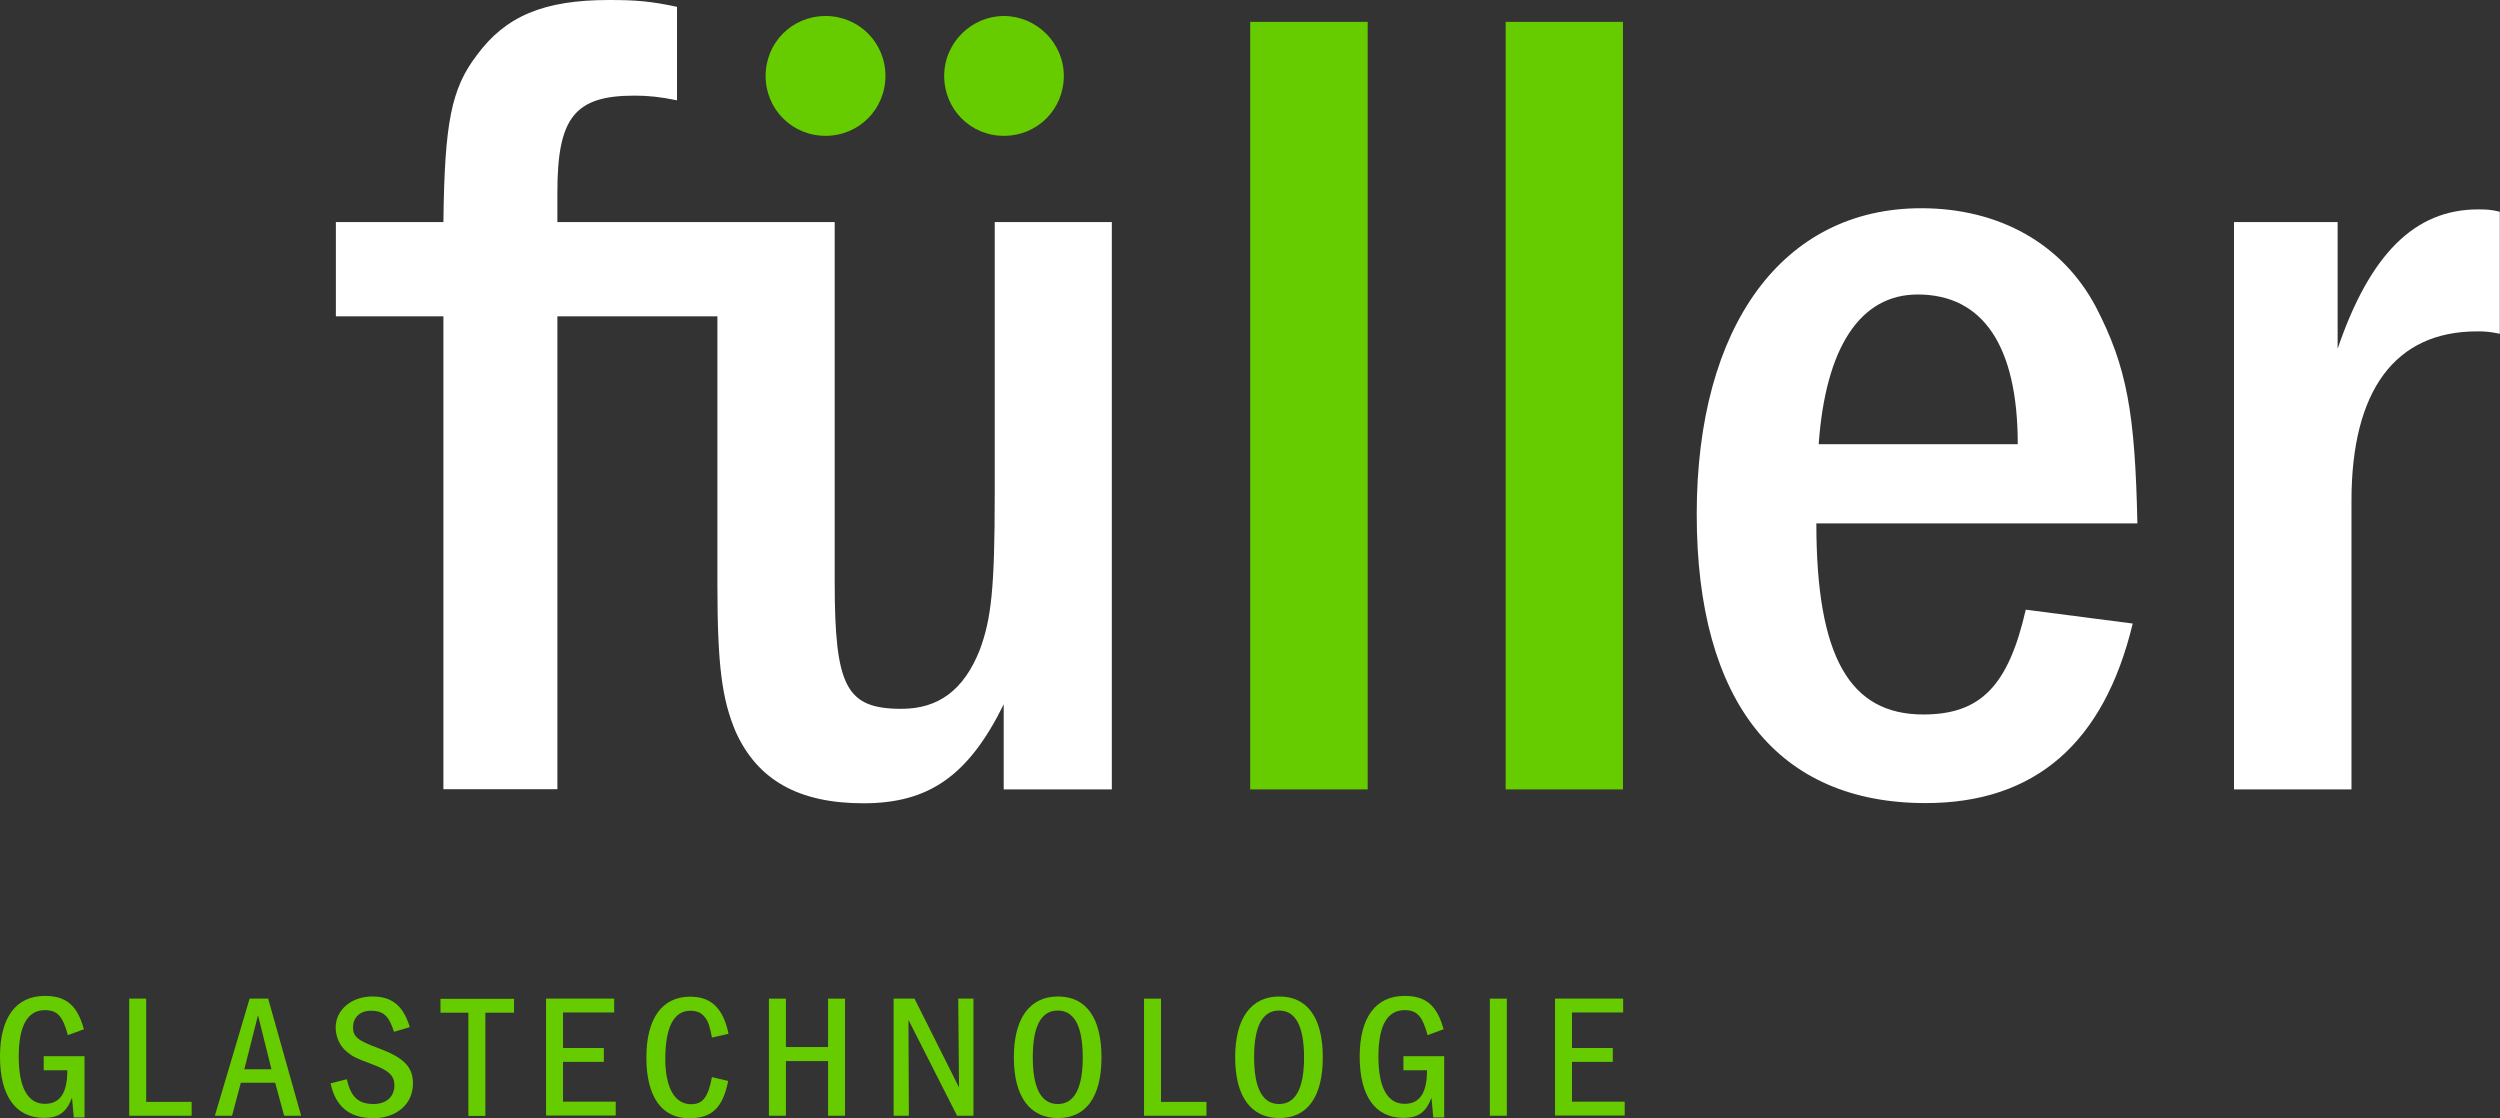
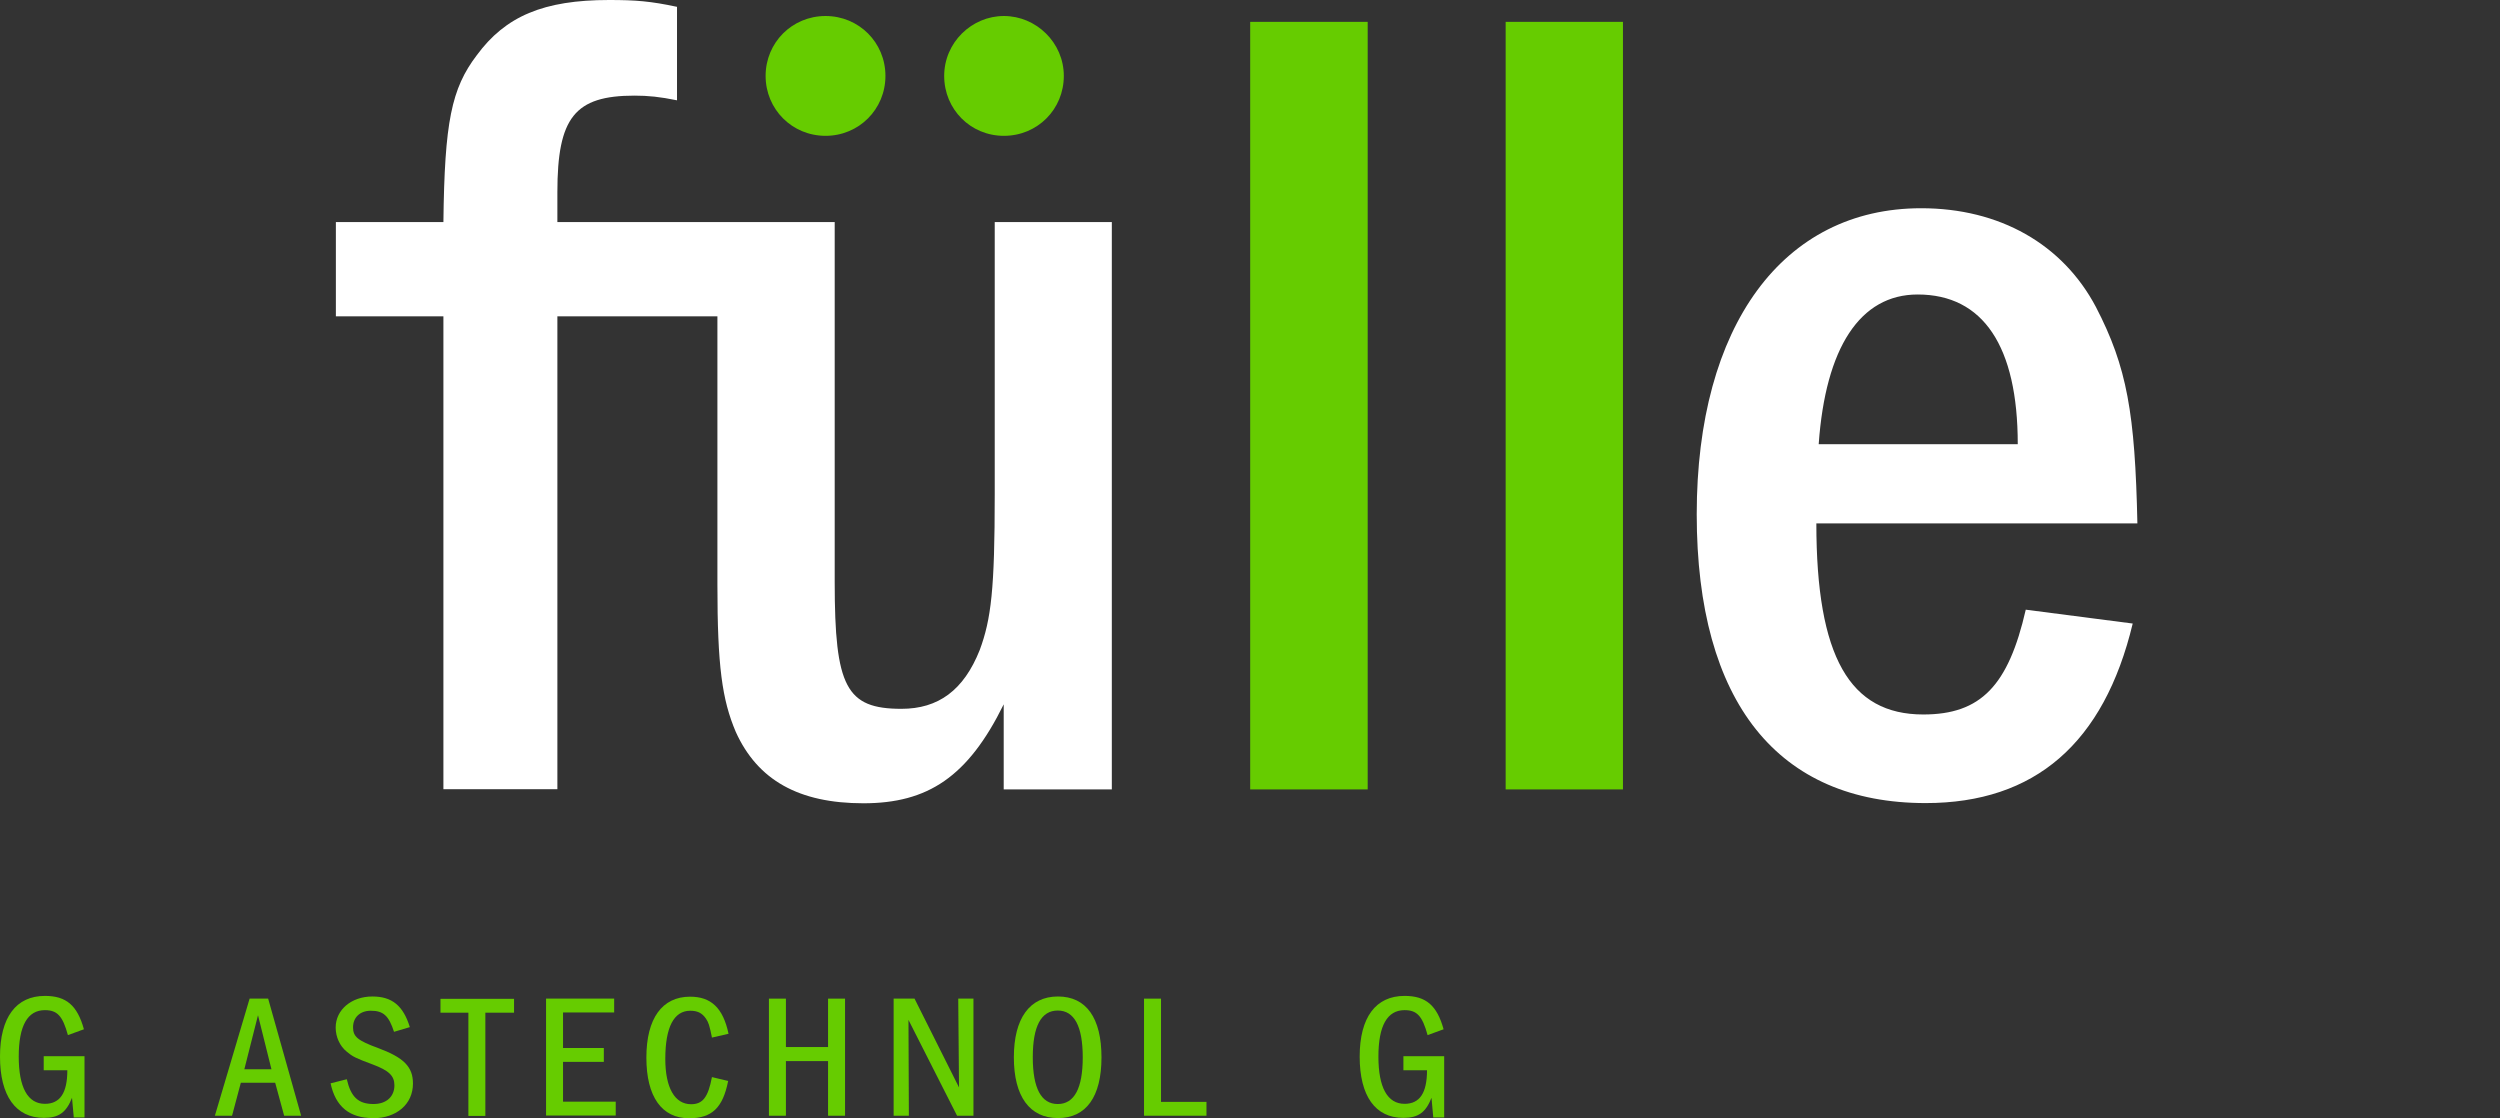
<svg xmlns="http://www.w3.org/2000/svg" id="a" viewBox="0 0 128.1 57.29">
  <rect x="0" y="0" width="128.1" height="57.29" fill="#333333" stroke="none" />
  <path d="M3.78,57.25l-.09-1c-.29.75-.68,1.03-1.44,1.03-1.44,0-2.25-1.12-2.25-3.14s.83-3.11,2.3-3.11c1.09,0,1.66.48,2,1.71l-.82.3c-.27-.99-.55-1.28-1.18-1.28-.89,0-1.34.8-1.34,2.38s.46,2.42,1.34,2.42c.78,0,1.15-.56,1.15-1.72h-1.21v-.72h2.09v3.14h-.56Z" style="fill:#6c0; stroke-width:0px;" />
-   <path d="M6.62,57.17v-6h.87v5.29h2.33v.71h-3.19Z" style="fill:#6c0; stroke-width:0px;" />
  <path d="M13.91,54.79h-1.39l.7-2.77.69,2.77ZM15.43,57.17l-1.69-6h-.95l-1.78,6h.88l.45-1.69h1.76l.46,1.69h.87Z" style="fill:#6c0; stroke-width:0px;" />
  <path d="M19.1,57.29c-1.19,0-1.91-.59-2.16-1.78l.83-.21c.21.91.59,1.27,1.37,1.27.65,0,1.07-.37,1.07-.96,0-.49-.29-.76-1.12-1.07-.89-.33-1.02-.4-1.32-.65-.36-.29-.57-.76-.57-1.24,0-.91.81-1.59,1.88-1.59,1.01,0,1.58.47,1.92,1.57l-.81.24c-.27-.83-.55-1.08-1.19-1.08-.55,0-.91.34-.91.85,0,.48.24.68,1.28,1.06,1.32.49,1.79.96,1.79,1.82,0,1.06-.84,1.78-2.07,1.78Z" style="fill:#6c0; stroke-width:0px;" />
  <path d="M24.87,51.89v5.29h-.87v-5.29h-1.43v-.71h3.77v.71h-1.47Z" style="fill:#6c0; stroke-width:0px;" />
  <path d="M27.98,57.17v-6h3.49v.71h-2.62v1.82h2.09v.71h-2.09v2.04h2.7v.71h-3.56Z" style="fill:#6c0; stroke-width:0px;" />
  <path d="M36.48,53.16c-.13-.64-.18-.78-.31-.97-.2-.29-.44-.4-.8-.4-.84,0-1.28.84-1.28,2.47,0,1.47.48,2.32,1.32,2.32.59,0,.87-.34,1.07-1.39l.83.2c-.27,1.37-.83,1.91-2,1.91-1.4,0-2.19-1.1-2.19-3.11s.81-3.12,2.24-3.12c1.08,0,1.69.58,1.97,1.9l-.87.2Z" style="fill:#6c0; stroke-width:0px;" />
  <path d="M42.43,57.17v-2.8h-2.16v2.8h-.87v-6h.87v2.48h2.16v-2.48h.87v6h-.87Z" style="fill:#6c0; stroke-width:0px;" />
  <path d="M49.04,57.17l-2.49-4.91.02,4.91h-.78v-6h1.07l2.28,4.55-.04-4.55h.78v6h-.84Z" style="fill:#6c0; stroke-width:0px;" />
  <path d="M55.48,54.18c0,1.58-.43,2.39-1.28,2.39s-1.28-.81-1.28-2.4.43-2.39,1.28-2.39,1.28.81,1.28,2.4ZM56.44,54.18c0-2.02-.78-3.12-2.23-3.12s-2.26,1.12-2.26,3.12.81,3.11,2.26,3.11,2.23-1.1,2.23-3.11Z" style="fill:#6c0; stroke-width:0px;" />
  <path d="M58.62,57.17v-6h.87v5.29h2.33v.71h-3.2Z" style="fill:#6c0; stroke-width:0px;" />
-   <path d="M66.82,54.18c0,1.58-.43,2.39-1.28,2.39s-1.28-.81-1.28-2.4.43-2.39,1.28-2.39,1.28.81,1.28,2.4ZM67.78,54.18c0-2.02-.78-3.12-2.23-3.12s-2.26,1.12-2.26,3.12.81,3.11,2.26,3.11,2.23-1.1,2.23-3.11Z" style="fill:#6c0; stroke-width:0px;" />
  <path d="M73.44,57.25l-.09-1c-.29.75-.68,1.03-1.44,1.03-1.44,0-2.24-1.12-2.24-3.14s.83-3.11,2.3-3.11c1.09,0,1.66.48,2,1.71l-.82.3c-.27-.99-.55-1.28-1.18-1.28-.89,0-1.34.8-1.34,2.38s.46,2.42,1.34,2.42c.78,0,1.15-.56,1.15-1.72h-1.21v-.72h2.09v3.14h-.56Z" style="fill:#6c0; stroke-width:0px;" />
-   <path d="M76.34,57.17v-6h.87v6h-.87Z" style="fill:#6c0; stroke-width:0px;" />
-   <path d="M79.68,57.17v-6h3.49v.71h-2.62v1.82h2.09v.71h-2.09v2.04h2.7v.71h-3.56Z" style="fill:#6c0; stroke-width:0px;" />
  <path d="M51.44,6.96c-1.71,0-3.06-1.36-3.06-3.07s1.41-3.07,3.06-3.07,3.07,1.36,3.07,3.07-1.35,3.07-3.07,3.07Z" style="fill:#6c0; stroke-width:0px;" />
  <path d="M42.3,6.96c-1.71,0-3.07-1.36-3.07-3.07s1.36-3.07,3.07-3.07,3.07,1.36,3.07,3.07-1.36,3.07-3.07,3.07Z" style="fill:#6c0; stroke-width:0px;" />
  <path d="M50.97,11.38v13.97c0,4.83-.18,6.37-.77,7.96-.82,2.06-2.12,3.01-4.01,3.01-2.83,0-3.42-1.12-3.42-6.49V11.38h-14.21v-1.53c0-3.83.89-4.95,3.95-4.95.71,0,1.3.06,2.18.24V.35c-1.36-.29-2.12-.35-3.48-.35-3.36,0-5.31.83-6.78,2.83-1.3,1.71-1.65,3.42-1.71,8.55h-5.51v4.83h5.51v24.23h5.84v-24.23h8.2v13.74c0,4.19.24,5.9.94,7.55,1.12,2.48,3.24,3.66,6.54,3.66s5.36-1.35,7.19-5.07v4.36h5.54V11.38h-6.01Z" style="fill:#fff; stroke-width:0px;" />
  <path d="M64.06,40.45V1.12h6.02v39.33h-6.02Z" style="fill:#6c0; stroke-width:0px;" />
  <path d="M77.15,40.45V1.12h6.01v39.33h-6.01Z" style="fill:#6c0; stroke-width:0px;" />
  <path d="M103.39,22.76h-10.2c.35-4.95,2.12-7.67,5.07-7.67,3.36,0,5.13,2.65,5.13,7.67ZM109.52,26.83c-.12-5.66-.53-8.02-2.12-11.09-1.71-3.24-4.95-5.07-8.96-5.07-7.08,0-11.5,6.01-11.5,15.68s4.19,14.8,11.73,14.8c5.6,0,9.14-3.07,10.61-9.2l-5.48-.71c-.89,3.89-2.3,5.37-5.25,5.37-3.77,0-5.48-2.95-5.48-9.79h16.45Z" style="fill:#fff; stroke-width:0px;" />
-   <path d="M126.92,16.98c-4.18,0-6.43,3.01-6.43,8.67v14.8h-6.02V11.38h5.31v6.49c1.65-4.84,3.95-7.14,7.19-7.14.36,0,.65,0,1.12.12v6.25c-.59-.12-.83-.12-1.18-.12Z" style="fill:#fff; stroke-width:0px;" />
</svg>